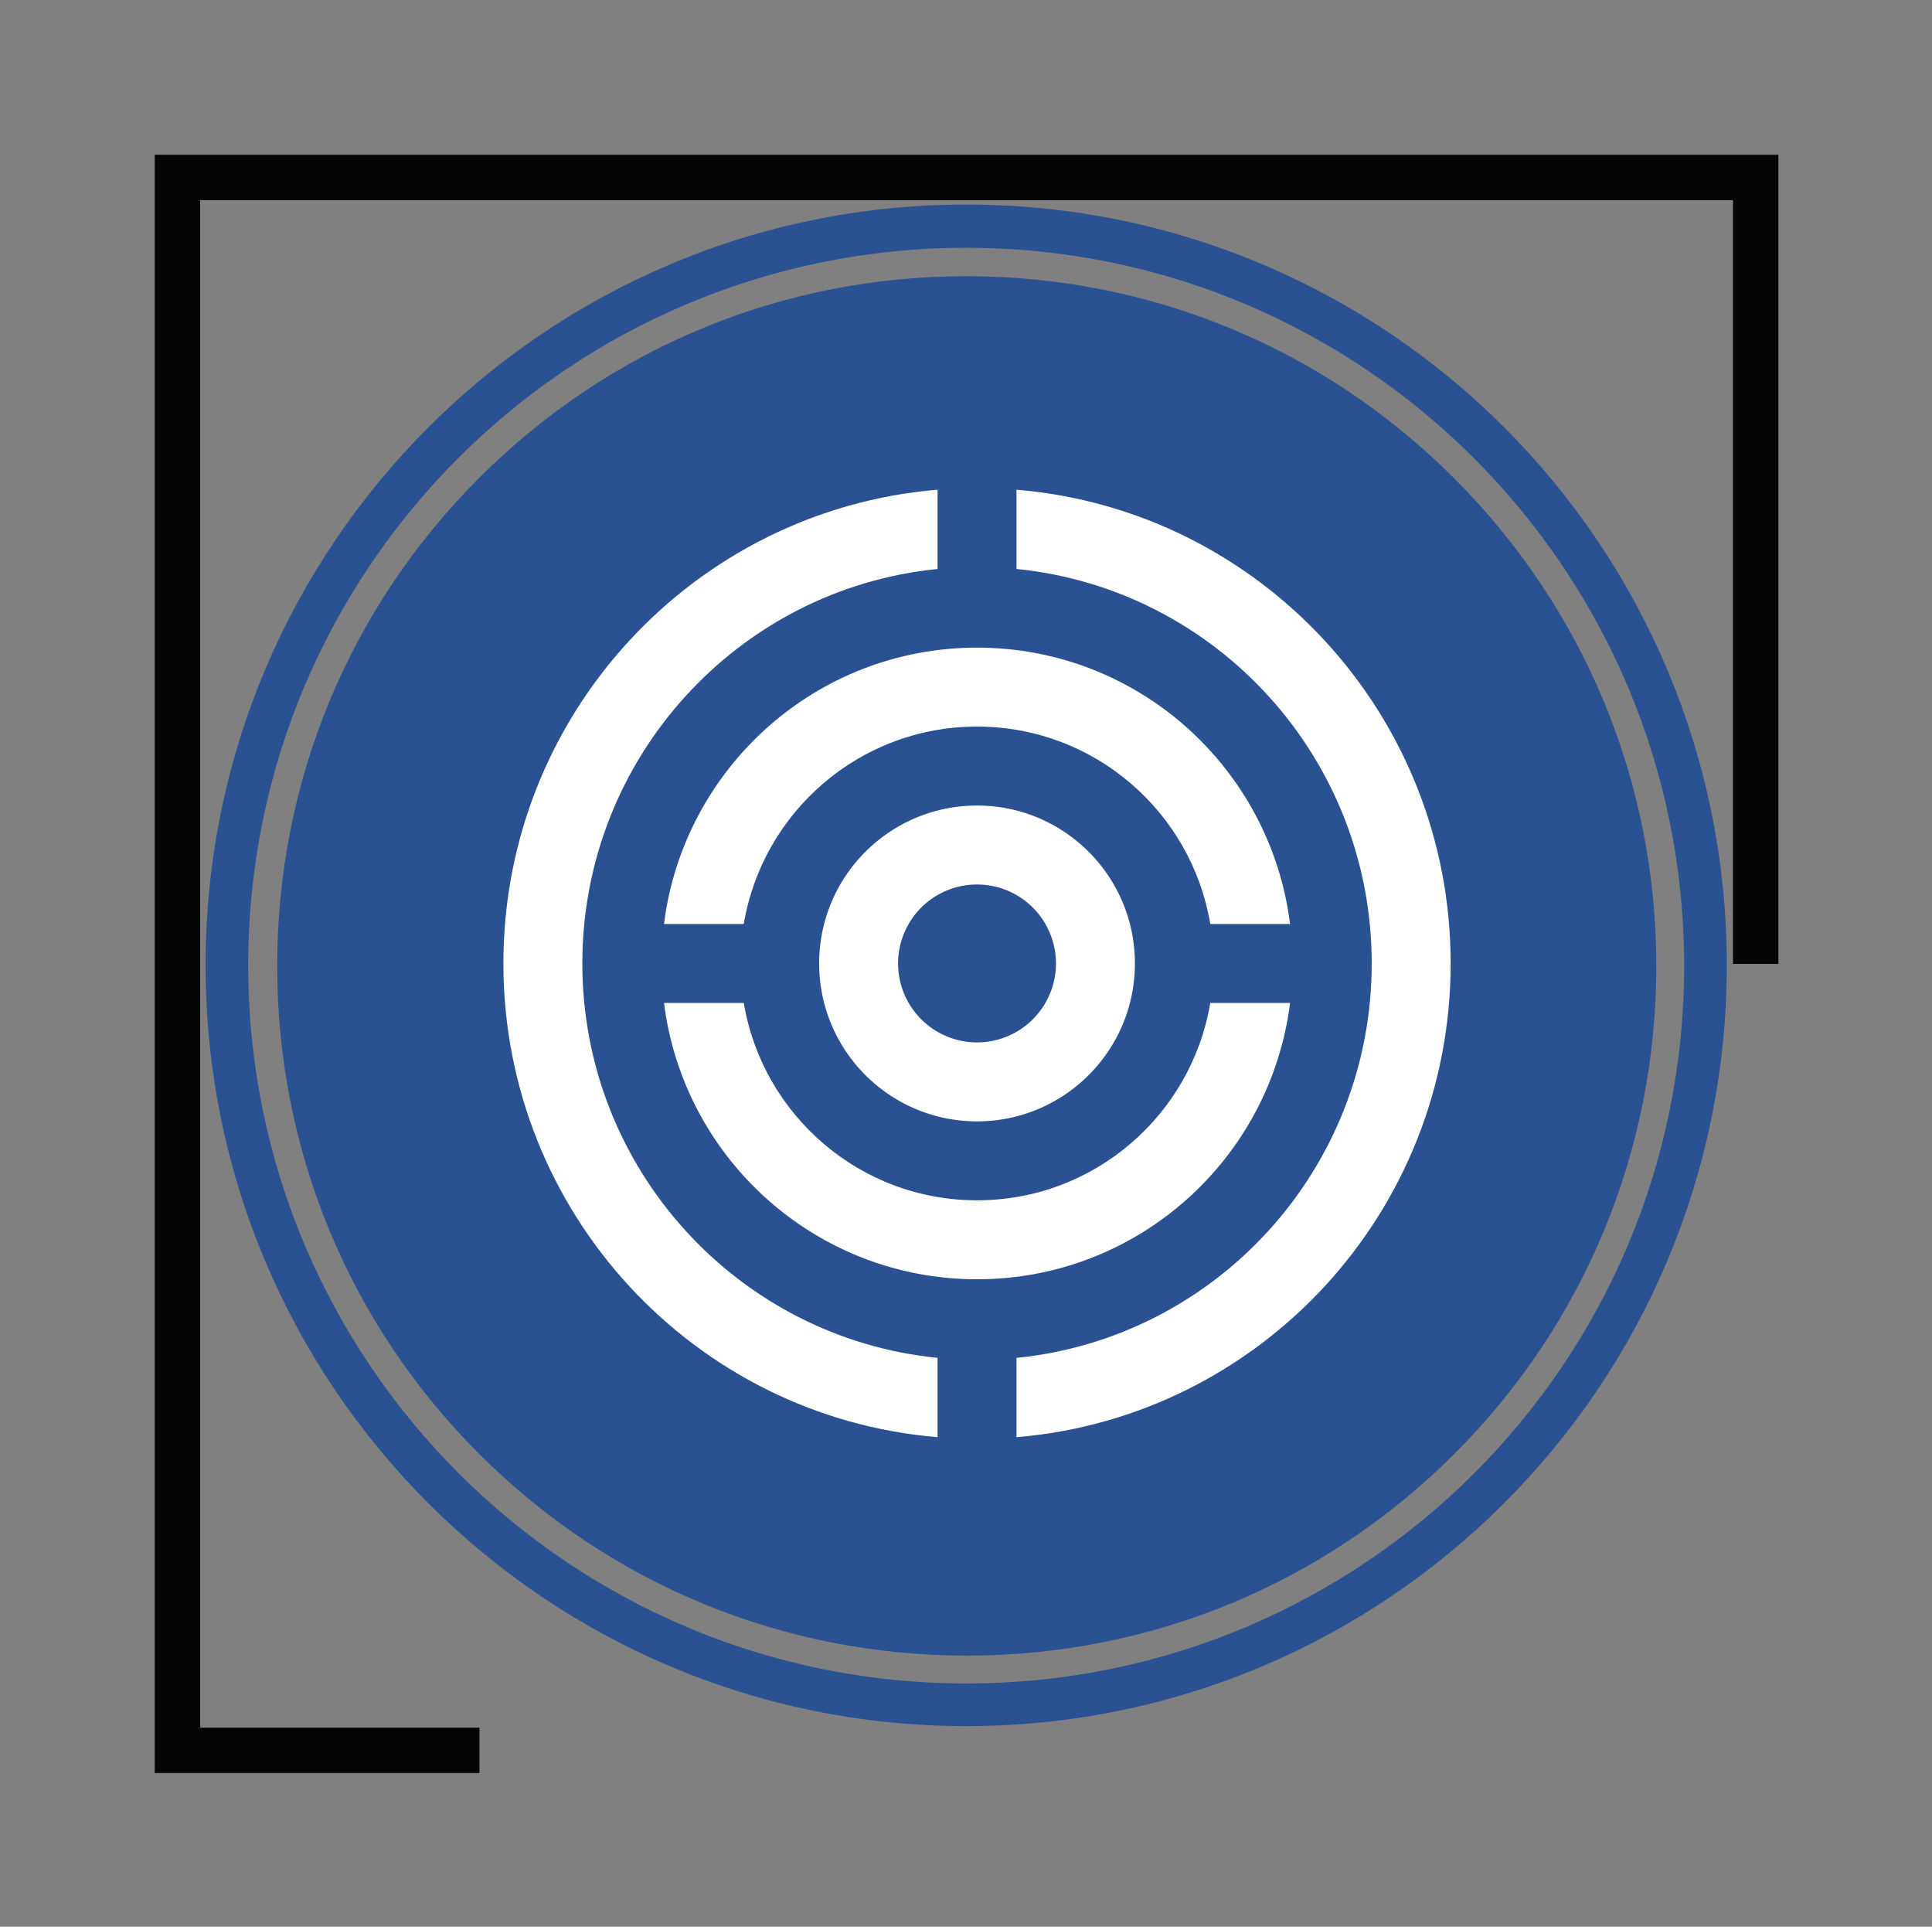
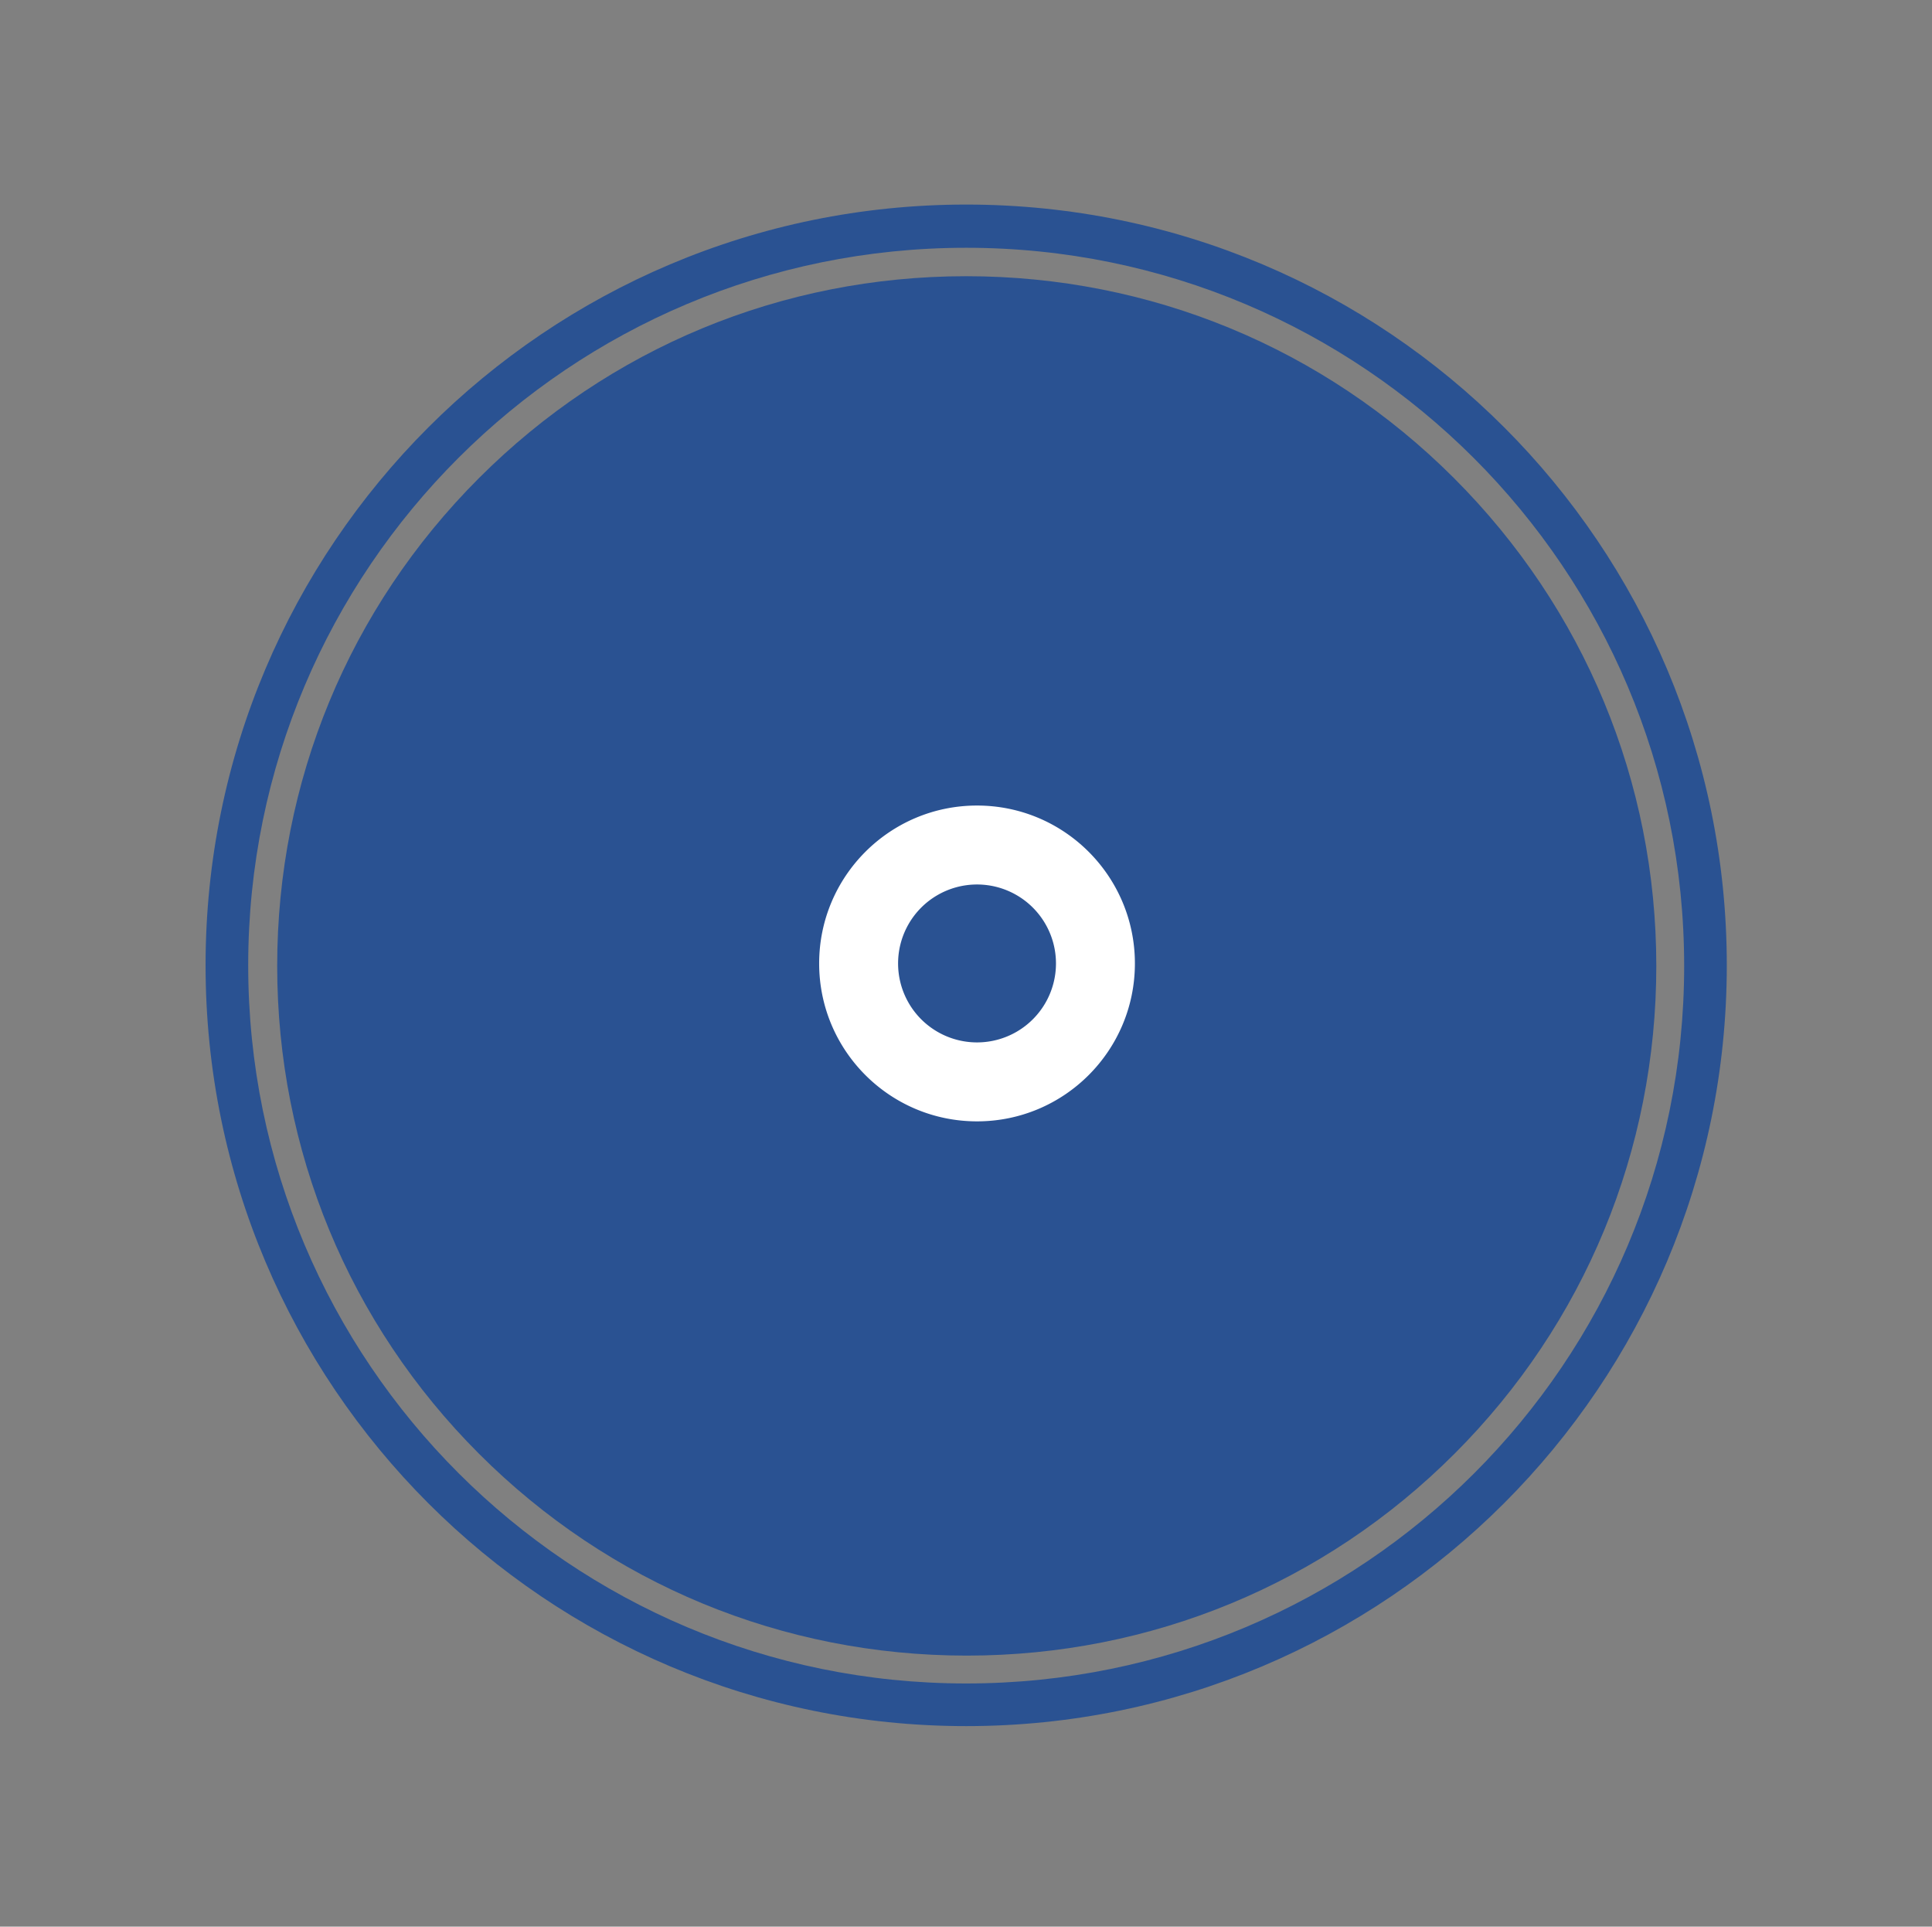
<svg xmlns="http://www.w3.org/2000/svg" id="SvgjsSvg17117" width="4096" height="4083.797" version="1.1">
  <rect width="100%" height="100%" fill="#808080" stroke="none" />
  <defs id="SvgjsDefs17118" />
  <g id="SvgjsG17119" transform="translate(328, 328) scale(34.4)" opacity="1">
    <defs id="SvgjsDefs5517" />
    <g id="SvgjsG5518" transform="scale(0.35)" opacity="1">
      <g id="SvgjsG5519" class="sfVv6Pwtv" transform="translate(0, 0) scale(1)" light-content="false" fill="#050505">
-         <path d="M0 0 h 285.914 v 8 h -285.914 Z M0 0 h 8 v 284.9 h -8 Z M285.914 284.9 h -0 v -8 h 0 ZM57.183 284.9 h -57.183 v -8 h 57.183 Z M285.914 284.9 h -8 v -0 h 8 ZM285.914 142.45 h -8 v -142.45 h 8 Z" fill-rule="nonzero" />
-       </g>
+         </g>
      <g id="SvgjsG5520" class="O0GaNsDRle" transform="translate(8.955, 8.771) scale(1.001)" light-content="false" non-strokable="false" fill="#2a5292">
        <path d="M219.6 48.1c-22.9-22.9-53.4-35.5-85.8-35.5S71 25.2 48.1 48.1s-35.5 53.4-35.5 85.8 12.6 62.9 35.5 85.8 53.4 35.5 85.8 35.5 62.9-12.6 85.8-35.5 35.5-53.4 35.5-85.8-12.7-62.9-35.6-85.8z" />
        <path d="M133.8 0C59.9 0 0 59.9 0 133.8s59.9 133.8 133.8 133.8 133.8-59.9 133.8-133.8S207.8 0 133.8 0zm0 260.1c-69.7 0-126.3-56.5-126.3-126.3S64.1 7.6 133.8 7.6s126.3 56.5 126.3 126.3-56.5 126.2-126.3 126.2z" />
      </g>
      <g id="SvgjsG5521" class="gZB8KhupCT" transform="translate(40.549, 38.122) scale(2.085)" light-content="true" non-strokable="false" fill="#ffffff">
-         <path d="M53.333 10v6.692c16.85 1.68 30 15.951 30 33.308 0 17.354-13.15 31.624-30 33.304V90C73.864 88.298 90 71.052 90 50c0-21.055-16.136-38.294-36.667-40zm-6.666 73.304c-16.843-1.68-30-15.95-30-33.304 0-17.356 13.157-31.628 30-33.308V10C26.14 11.706 10 28.945 10 50c0 21.052 16.14 38.298 36.667 40v-6.696z" />
-         <path d="M30.3 46.667C31.888 37.21 40.091 30 50 30s18.112 7.21 19.7 16.667h6.735C74.795 33.516 63.601 23.333 50 23.333c-13.594 0-24.792 10.183-26.436 23.334H30.3zm39.4 6.666C68.112 62.786 59.909 70 50 70s-18.112-7.214-19.7-16.667h-6.735C25.208 66.484 36.406 76.667 50 76.667c13.601 0 24.795-10.183 26.436-23.334H69.7z" />
        <path d="M50 36.667c-7.363 0-13.333 5.97-13.333 13.333S42.637 63.333 50 63.333c7.366 0 13.333-5.97 13.333-13.333S57.366 36.667 50 36.667zm0 20a6.667 6.667 0 1 1 0-13.334 6.667 6.667 0 0 1 0 13.334z" />
      </g>
    </g>
  </g>
</svg>